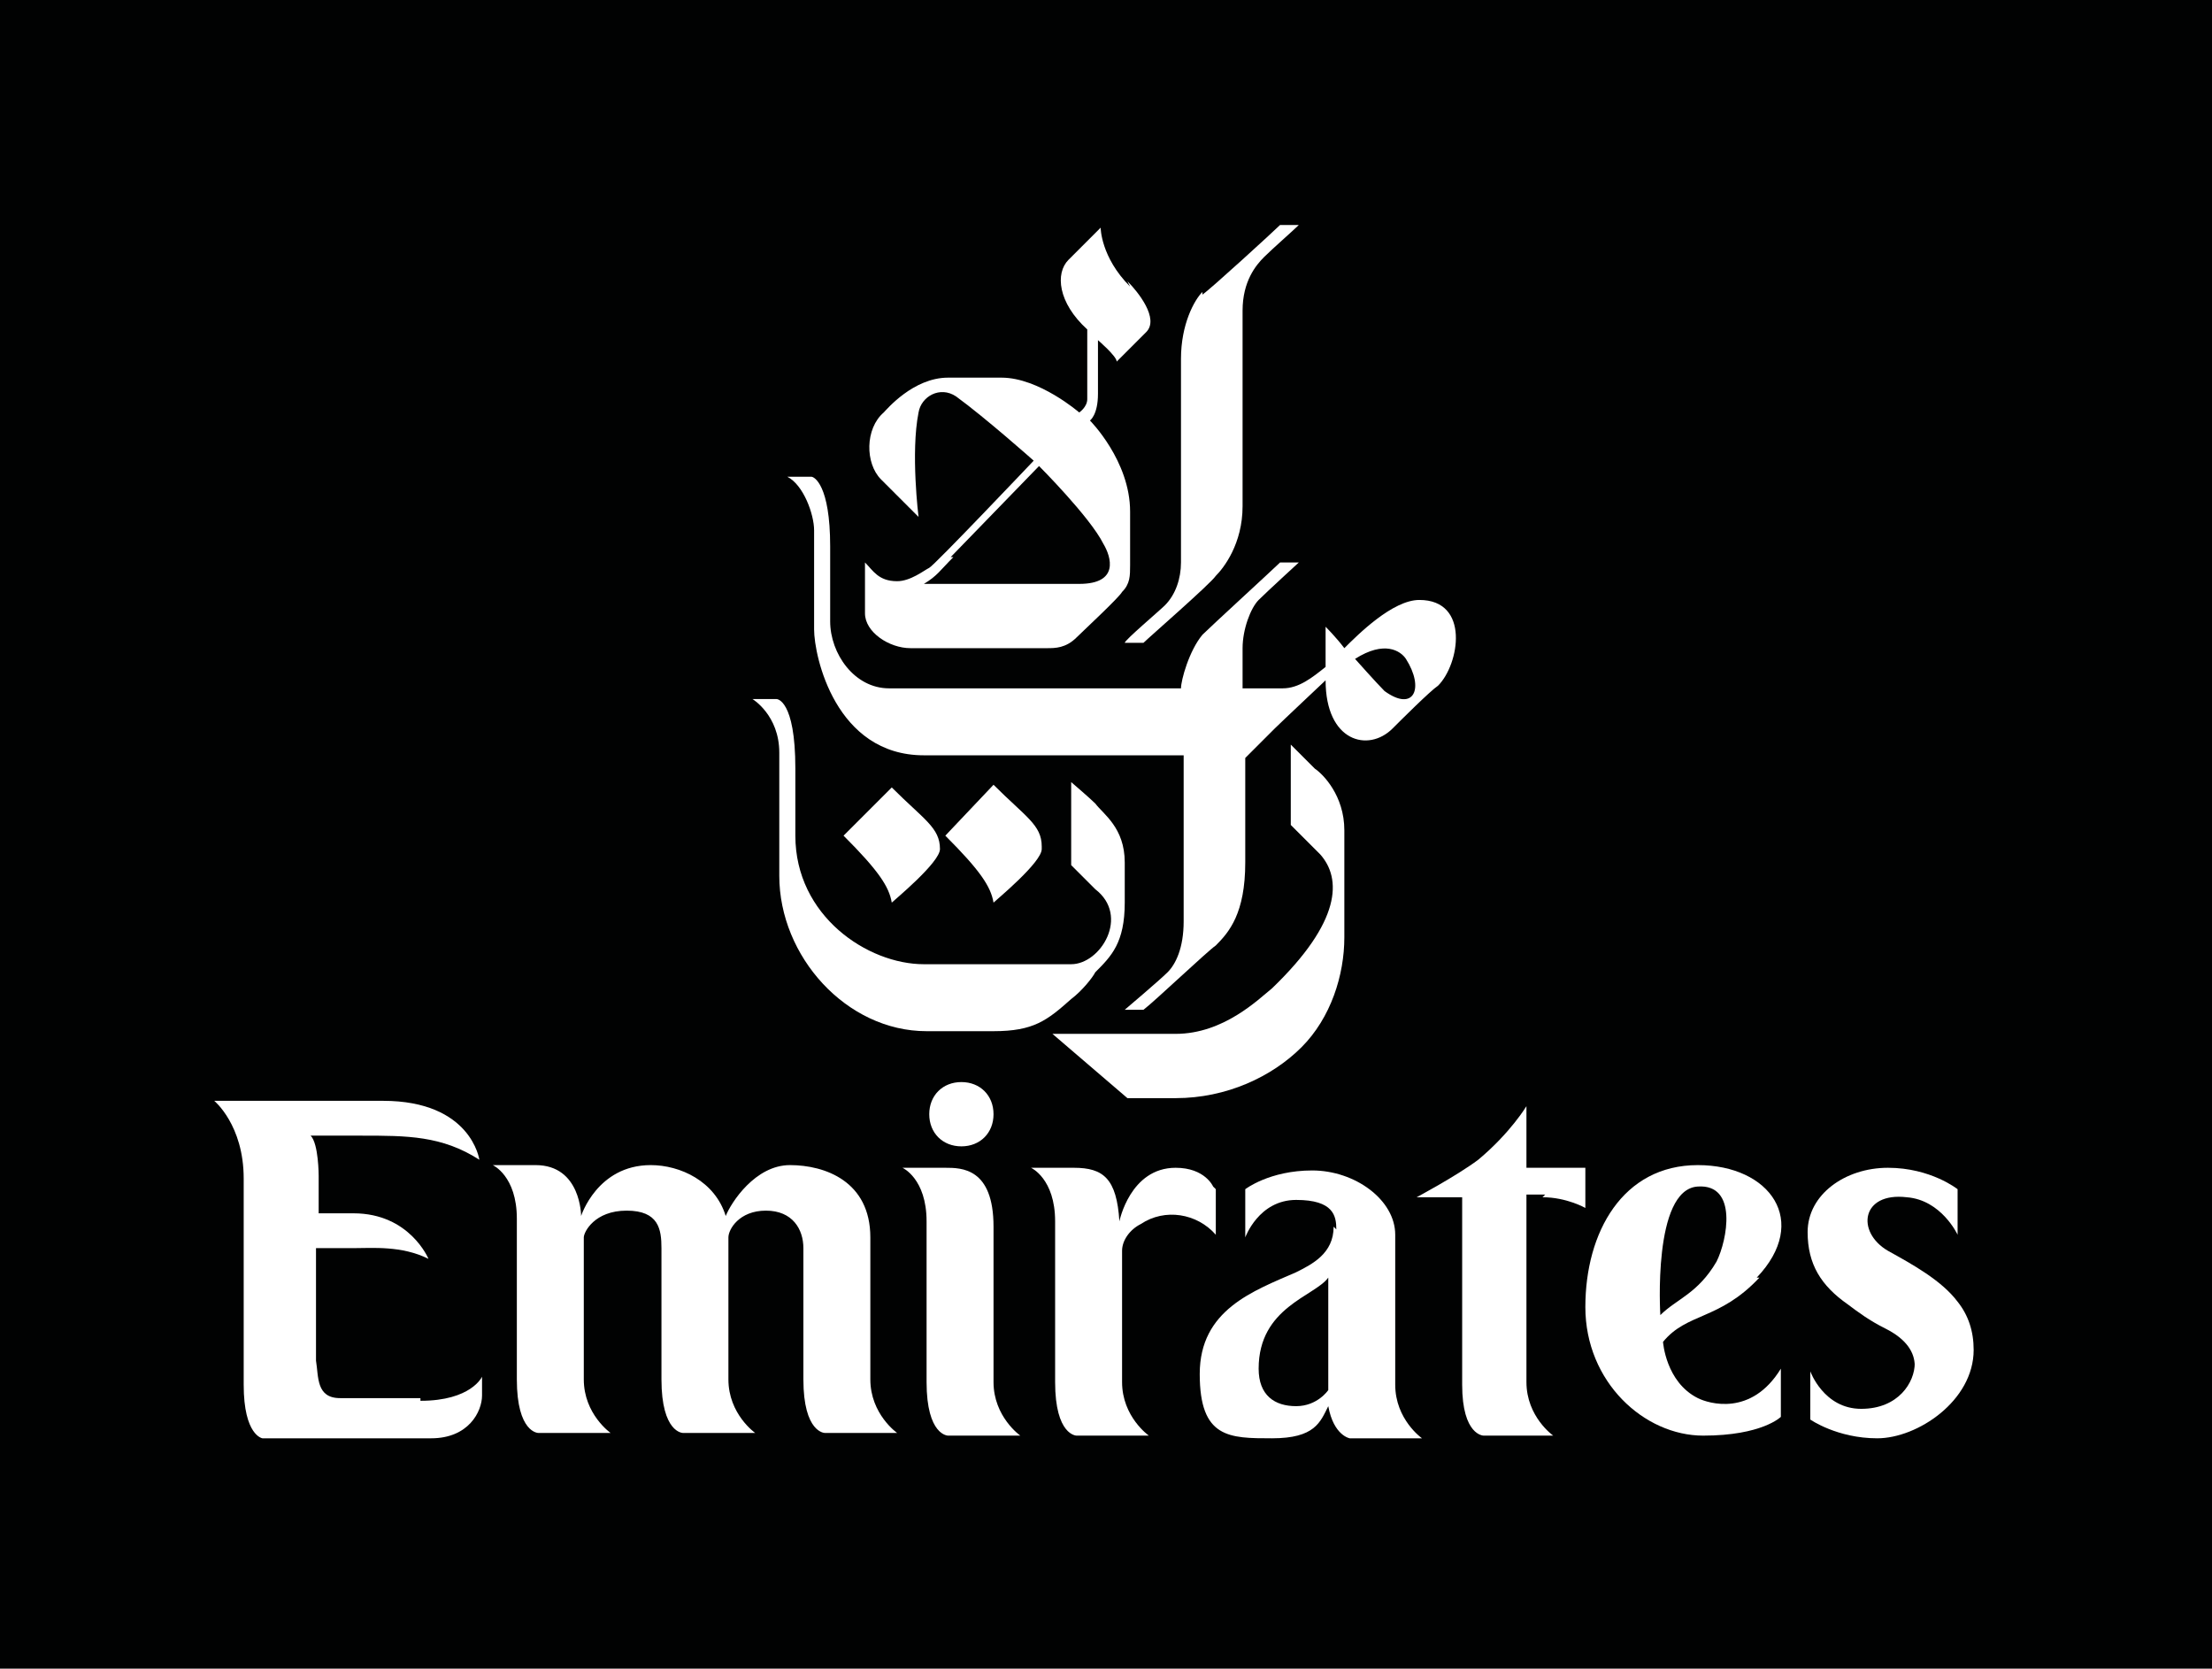
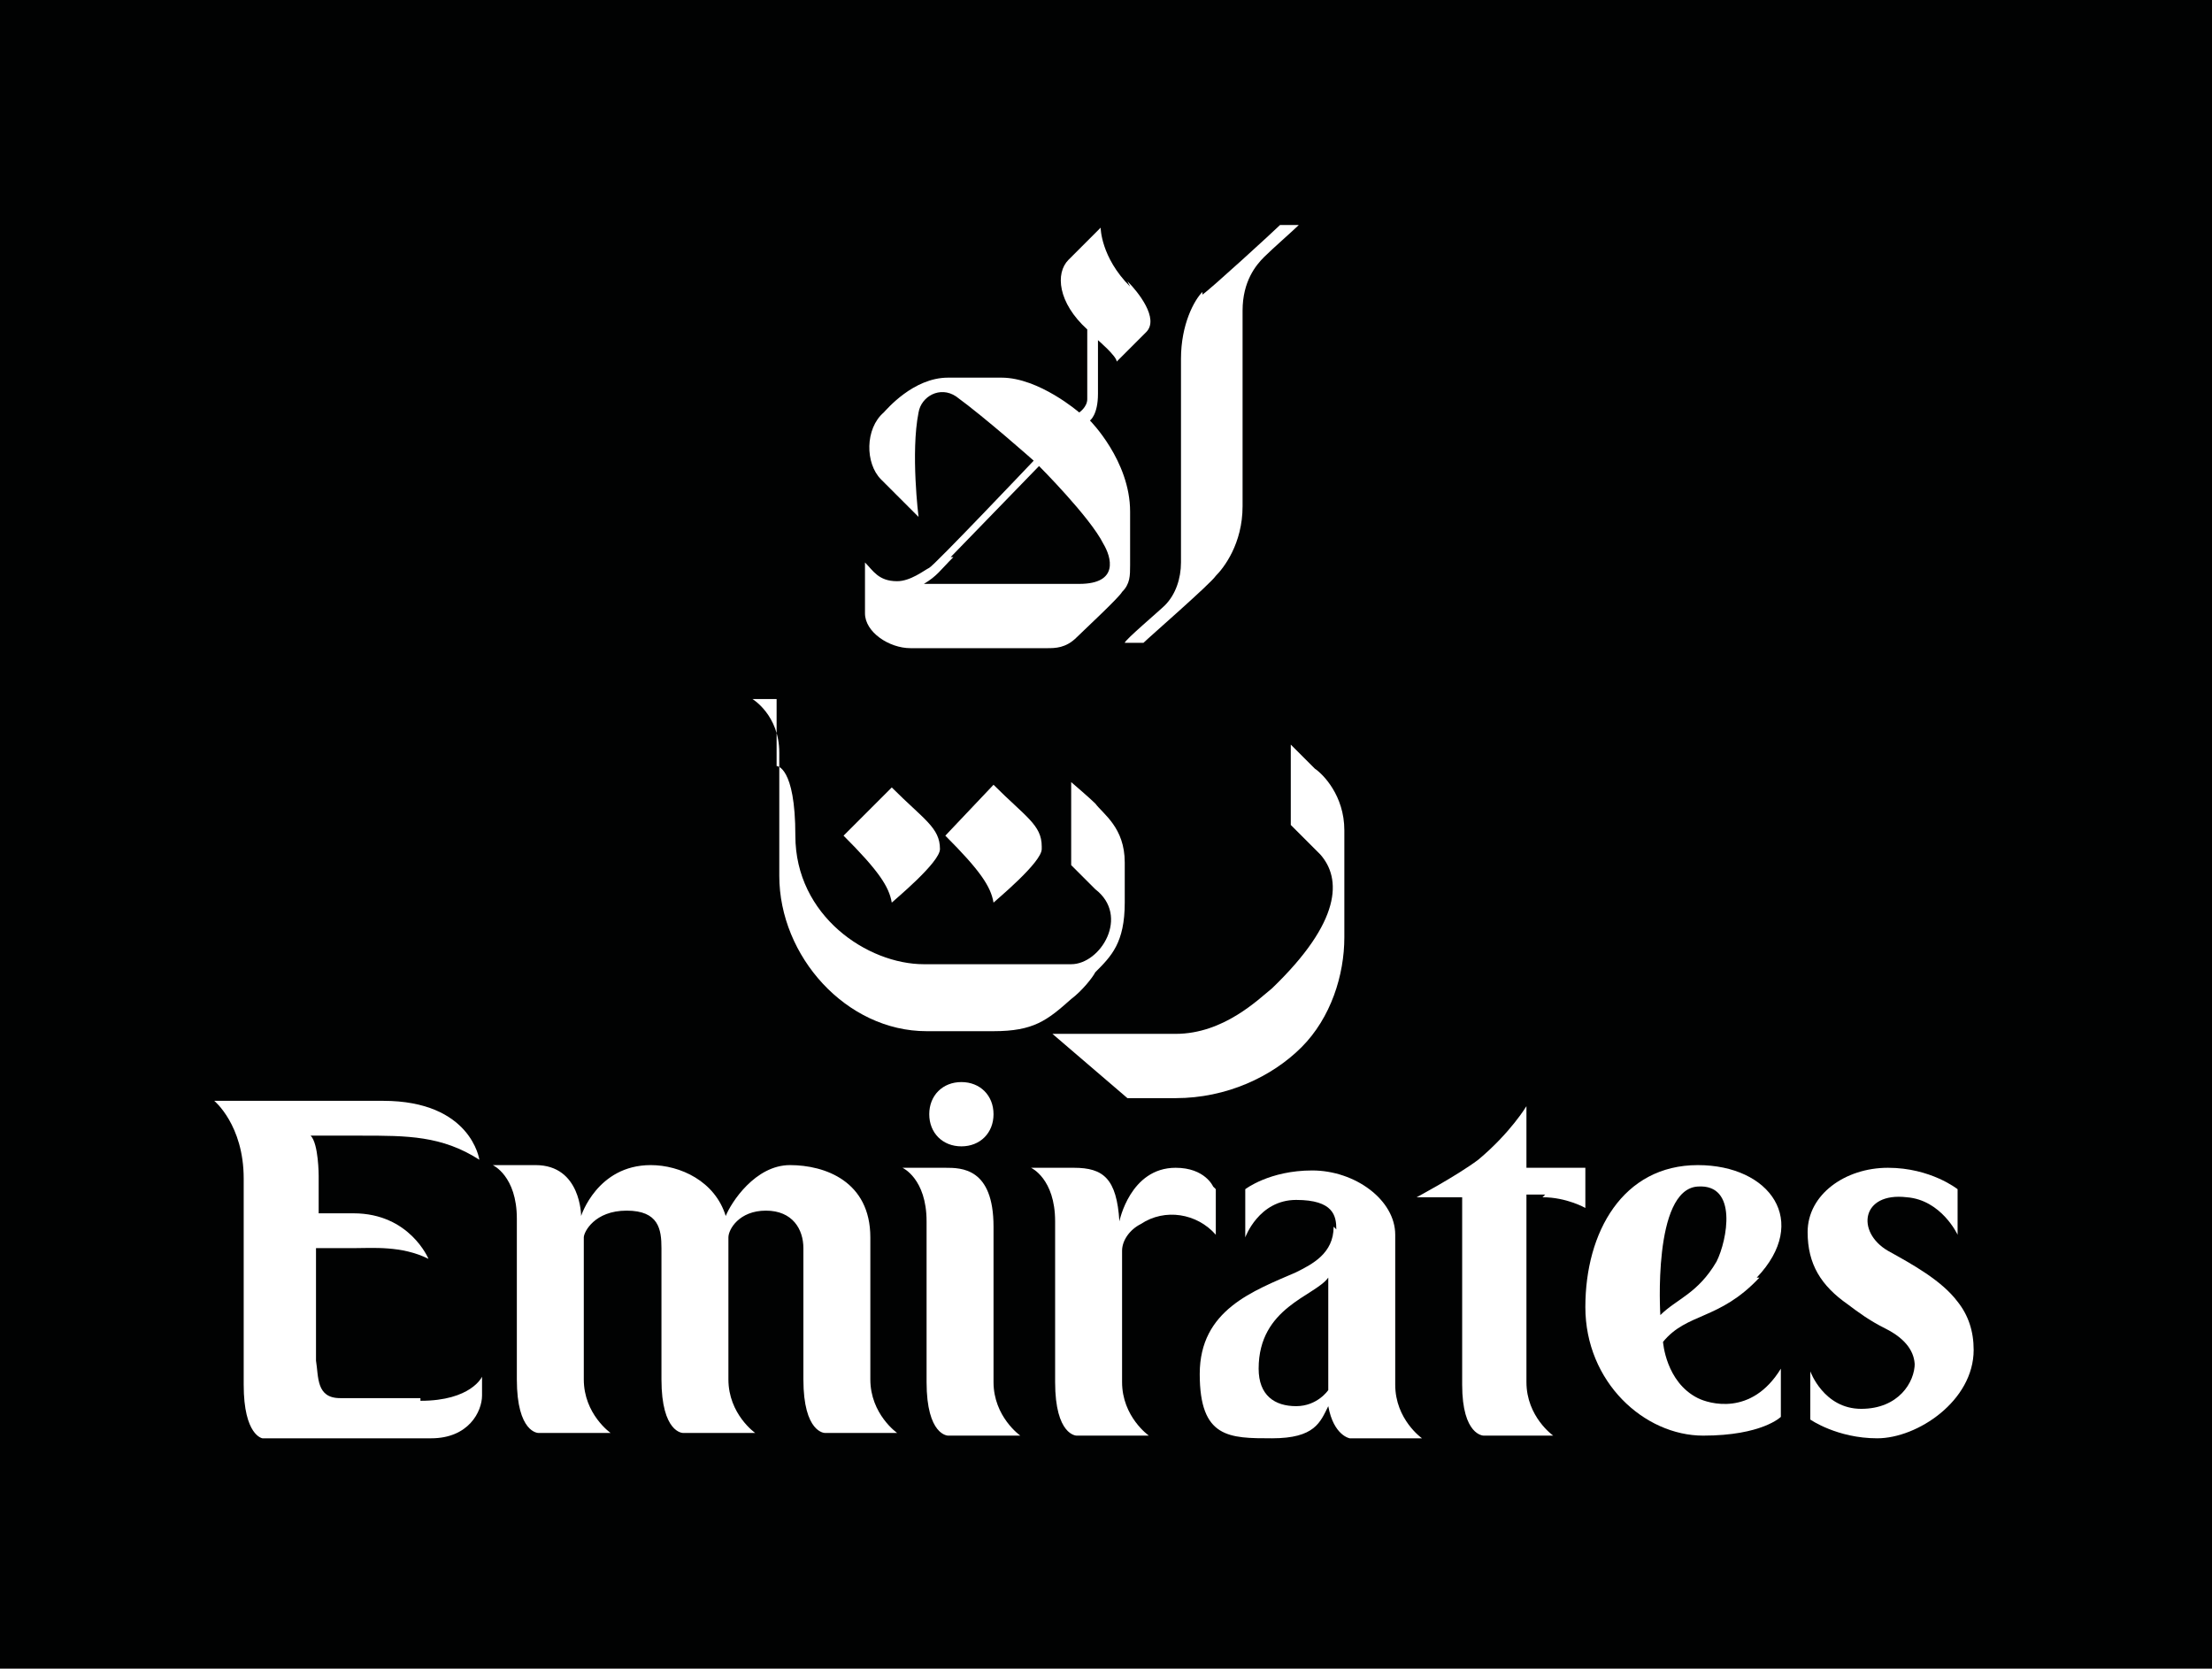
<svg xmlns="http://www.w3.org/2000/svg" id="Layer_1" version="1.1" viewBox="0 0 82.6 62.3">
  <defs>
    <style>
      .st0 {
        fill: none;
      }

      .st1 {
        fill: #fff;
      }

      .st2 {
        fill: #010202;
      }
    </style>
  </defs>
  <rect class="st2" width="82.6" height="62.3" />
  <path class="st1" d="M44.9,10.9c-.3.3-.8,1.2-.8,2.5v7.6c0,.6-.2,1.2-.6,1.6-.2.2-1.5,1.3-1.5,1.4h.7c.2-.2,2.5-2.2,2.7-2.5.3-.3,1-1.2,1-2.6v-7.3c0-1.1.5-1.7.8-2,.3-.3,1.1-1,1.3-1.2h-.7c-.2.2-2.6,2.4-2.9,2.6" />
  <path class="st1" d="M39.3,38.6l2.8,2.4h1.8c1.9,0,3.6-.8,4.7-1.9,1.1-1.1,1.6-2.7,1.6-4.1v-4c0-1.3-.8-2.1-1.1-2.3-.1-.1-.9-.9-.9-.9v3s.9.9,1.1,1.1c.8.9.8,2.5-1.8,5-.5.4-1.8,1.7-3.6,1.7h-4.7,0Z" />
-   <path class="st1" d="M47,22.4c-.3.3-.6,1.1-.6,1.8v1.5h1.5c.6,0,1.1-.4,1.6-.8,0,0,0-1.5,0-1.5,0,0,.4.4.7.8.5-.5,1.8-1.8,2.8-1.8,1.9,0,1.5,2.4.7,3.2-.3.2-1.4,1.3-1.7,1.6-.9.9-2.5.5-2.5-1.8,0,0-1.7,1.6-1.9,1.8-.2.2-1.1,1.1-1.1,1.1v3.9c0,1.9-.6,2.6-1.1,3.1-.3.2-2.3,2.1-2.7,2.4h-.7s1.3-1.1,1.6-1.4c.3-.3.6-.9.6-1.9s0-6.2,0-6.2h-9.7c-3.3,0-4.1-3.7-4.1-4.7v-3.7c0-.6-.4-1.7-1-2h.9c.1,0,.7.3.7,2.6,0,0,0,2.7,0,2.8,0,1.2.9,2.5,2.2,2.5s10.9,0,10.9,0c0-.3.3-1.4.8-2,.3-.3,2.7-2.5,2.9-2.7h.7c0,0-1.2,1.1-1.5,1.4M50.6,24.6s.8.9,1.1,1.2c1.1.8,1.5-.1.8-1.2-.2-.3-.8-.7-1.9,0" />
  <path class="st1" d="M38.9,31.7c0,.5-1.7,1.9-1.8,2-.1-.6-.5-1.2-1.8-2.5l1.8-1.9c1.2,1.2,1.8,1.5,1.8,2.3" />
  <path class="st1" d="M42.1,10.5c.4.4,1.2,1.4.7,1.9-.4.4-1.1,1.1-1.1,1.1,0-.2-.7-.8-.7-.8v2c0,.8-.3,1-.3,1,0,0,1.5,1.5,1.5,3.4v2c0,.4,0,.7-.3,1-.1.2-1.5,1.5-1.7,1.7-.4.4-.8.4-1.1.4h-5.1c-.8,0-1.7-.6-1.7-1.3s0-1.9,0-1.9c.3.3.5.7,1.2.7.5,0,1-.4,1.2-.5.2-.1,3.9-4,3.9-4,0,0-1.8-1.6-2.9-2.4-.6-.4-1.3,0-1.4.6-.3,1.5,0,3.9,0,3.9,0,0-1.1-1.1-1.4-1.4-.6-.6-.6-1.9.1-2.5.1-.1,1.1-1.3,2.4-1.3h2c1.4,0,2.9,1.3,2.9,1.3,0,0,.3-.2.3-.5v-2.6c-1.1-1-1.2-2.1-.7-2.6.9-.9,1.2-1.2,1.2-1.2,0,0,0,1.1,1.1,2.2M35.6,20.8c-.5.5-.6.7-1.1,1h5.8c1.5,0,1.2-1,.9-1.5-.5-1-2.4-2.9-2.4-2.9,0,0-3.2,3.3-3.3,3.4" />
-   <path class="st1" d="M29,26.1h-.9s1,.6,1,2v4.6c0,3,2.5,5.8,5.5,5.8h2.5c1.5,0,2-.4,2.9-1.2.4-.3.8-.8.9-1,.6-.6,1.1-1.1,1.1-2.6v-1.5c0-1.3-.8-1.8-1.1-2.2-.2-.2-.9-.8-.9-.8v3.1s.7.7.9.9c1.3,1,.2,2.8-.9,2.8h-5.5c-2.1,0-4.8-1.8-4.8-4.8v-2.5c0-2.6-.7-2.6-.7-2.6" />
+   <path class="st1" d="M29,26.1h-.9s1,.6,1,2v4.6c0,3,2.5,5.8,5.5,5.8h2.5c1.5,0,2-.4,2.9-1.2.4-.3.8-.8.9-1,.6-.6,1.1-1.1,1.1-2.6v-1.5c0-1.3-.8-1.8-1.1-2.2-.2-.2-.9-.8-.9-.8v3.1s.7.7.9.9c1.3,1,.2,2.8-.9,2.8h-5.5c-2.1,0-4.8-1.8-4.8-4.8c0-2.6-.7-2.6-.7-2.6" />
  <path class="st1" d="M35.1,31.7c0,.5-1.7,1.9-1.8,2-.1-.6-.5-1.2-1.8-2.5l1.8-1.8c1.2,1.2,1.8,1.5,1.8,2.3" />
  <path class="st1" d="M15.7,52.2h-3c-.9,0-.8-.8-.9-1.4v-4.2s.7,0,1.4,0,1.8-.1,2.8.4c0,0-.7-1.7-2.8-1.7h-1.3v-1.4s0-1.2-.3-1.5h1.9c1.7,0,3,0,4.4.9,0,0-.3-2.2-3.6-2.2h-6.3s1.1.9,1.1,2.9v7.7c0,1.9.7,2,.7,2h6.3c1.4,0,1.9-1,1.9-1.6v-.7s-.4.9-2.3.9" />
  <path class="st1" d="M32.5,51.6v-5.4c0-2.1-1.7-2.7-3-2.7s-2.2,1.4-2.4,1.9c-.4-1.3-1.7-1.9-2.8-1.9-2,0-2.6,1.9-2.6,1.9,0,0,0-1.9-1.7-1.9h-1.6s.9.4.9,2v6c0,2,.8,2,.8,2h2.7c0,0-1-.7-1-2v-5.3c0-.2.4-1,1.6-1s1.3.7,1.3,1.4v4.9c0,2,.8,2,.8,2h2.7s-1-.7-1-2v-5.3c0-.3.4-1,1.4-1s1.4.7,1.4,1.4v4.9c0,2,.8,2,.8,2h2.7s-1-.7-1-2" />
  <path class="st1" d="M37.1,51.6c0,1.3,1,2,1,2h-2.7s-.8,0-.8-2h0v-6c0-1.6-.9-2-.9-2h1.6c.6,0,1.8,0,1.8,2.2v5.8h0Z" />
  <path class="st1" d="M45.3,44.3s-.3-.7-1.4-.7c-1.7,0-2.1,2-2.1,2-.1-1.6-.6-2-1.7-2h-1.6s.9.4.9,2v6c0,2,.8,2,.8,2h2.7c0,0-1-.7-1-2v-4.9c0-.4.3-.8.7-1,.9-.6,2.1-.4,2.8.4v-1.7h0Z" />
  <path class="st1" d="M57.6,44.7c.9,0,1.6.4,1.6.4v-1.5h-2.2v-2.3s-.6,1-1.8,2c-.8.6-2.3,1.4-2.3,1.4h1.7v7c0,1.9.8,1.9.8,1.9h2.6s-1-.7-1-2v-7c.7,0,.2,0,.7,0" />
  <path class="st1" d="M65.7,47.7c-1.5,1.6-2.7,1.3-3.6,2.4,0,0,.1,1.5,1.3,2.1.4.2,2,.7,3.1-1.1v1.8s-.7.7-2.9.7-4.4-2-4.4-4.8,1.4-5.3,4.2-5.3c2.7,0,4.2,2.1,2.2,4.2M64.1,47.1c.4-.8.8-2.9-.7-2.8-1.7.1-1.4,4.8-1.4,4.8.6-.6,1.4-.8,2.1-2" />
  <path class="st1" d="M35.9,42.8c.7,0,1.2-.5,1.2-1.2s-.5-1.2-1.2-1.2-1.2.5-1.2,1.2.5,1.2,1.2,1.2" />
  <path class="st1" d="M71.5,50.9c0,.7-.6,1.7-2,1.7s-1.9-1.4-1.9-1.4v1.8s1,.7,2.5.7,3.6-1.4,3.6-3.3c0-.7-.2-1.3-.6-1.8-.6-.8-1.7-1.4-2.6-1.9-1.2-.7-1-2.2.7-2,1.3.1,1.9,1.4,1.9,1.4v-1.7s-1-.8-2.6-.8-3,1-3,2.4c0,1.2.5,2,1.5,2.7.4.3.8.6,1.4.9.8.4,1.1.9,1.1,1.4" />
  <path class="st1" d="M48.4,52.5c-.8,0-1.4-.4-1.4-1.4,0-2.3,2.1-2.7,2.6-3.4v4.2s-.4.6-1.2.6M49.8,45.8c0,1-.8,1.4-1.4,1.7-1.6.7-3.6,1.4-3.6,3.8s1.1,2.4,2.7,2.4,1.8-.6,2.1-1.2c.2,1.1.8,1.2.8,1.2h2.7s-1-.7-1-2h0v-5.6c0-1.3-1.5-2.4-3.1-2.4s-2.5.7-2.5.7v1.8s.5-1.4,1.9-1.4,1.5.6,1.5,1.1" />
  <rect class="st0" width="82.6" height="62.3" />
</svg>